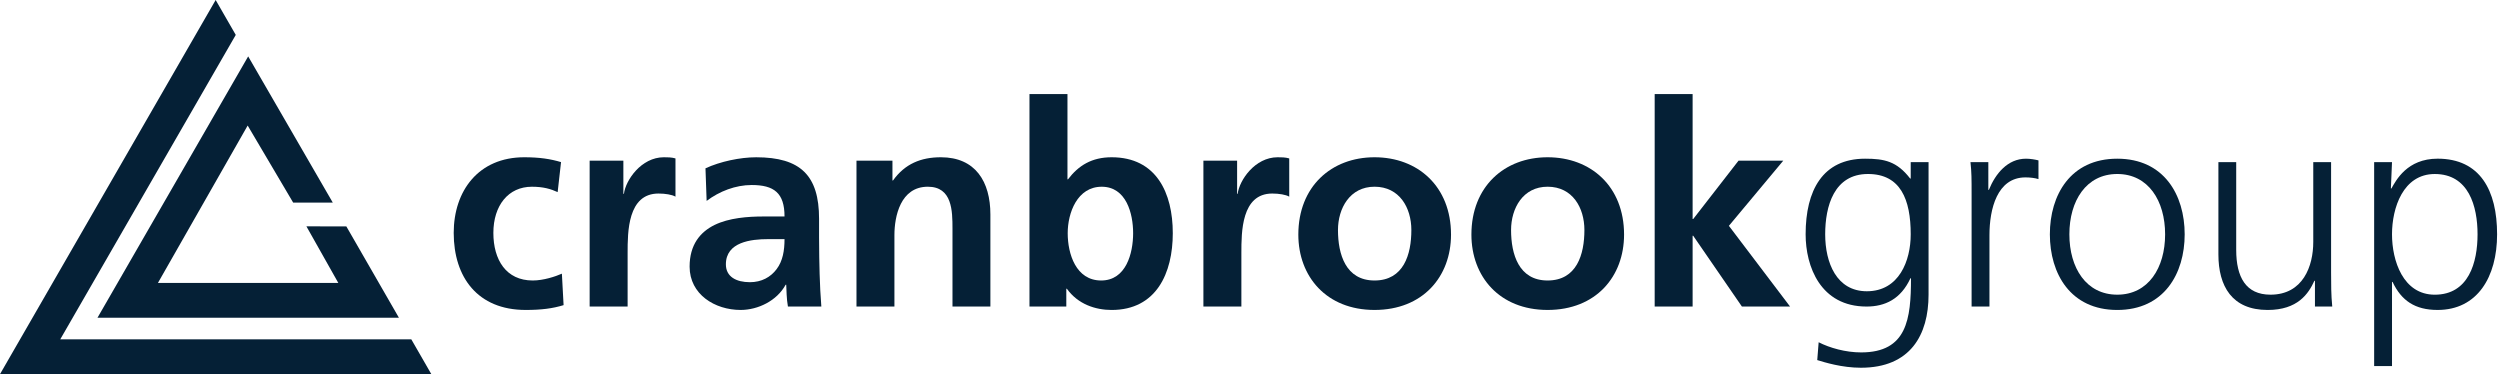
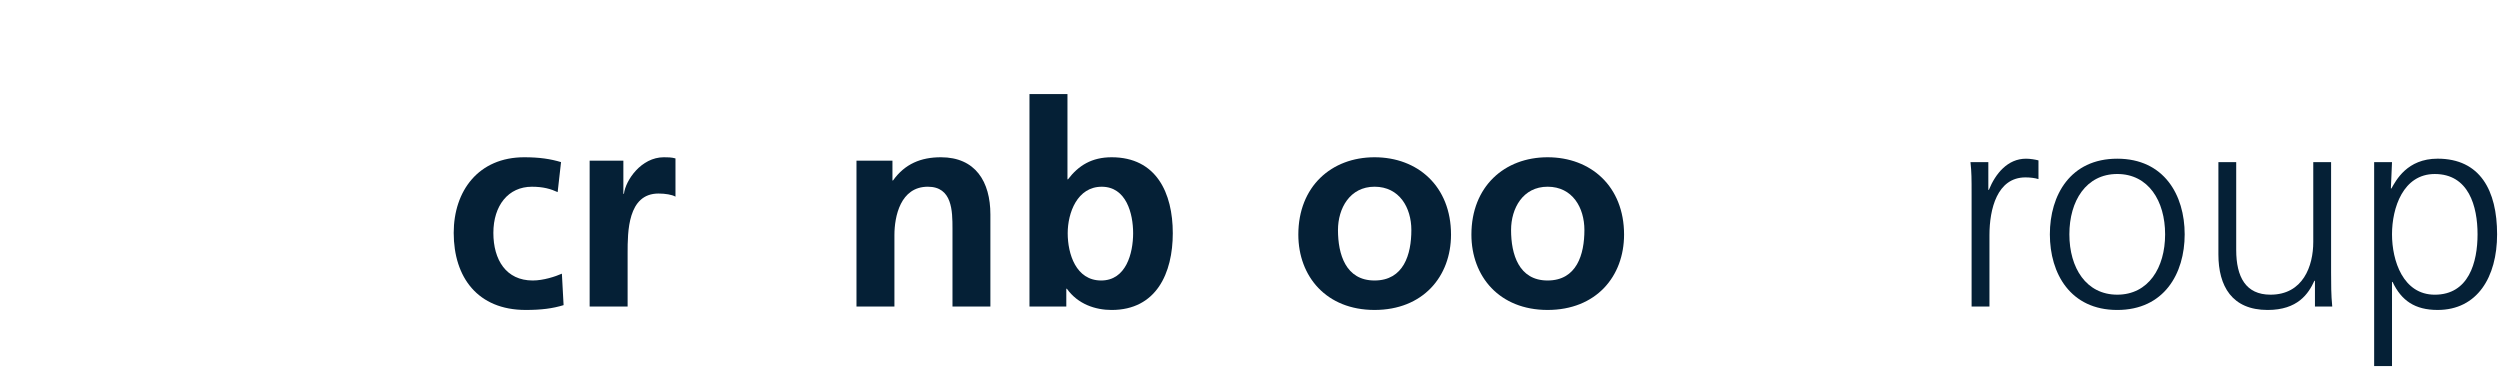
<svg xmlns="http://www.w3.org/2000/svg" width="147px" height="22px" viewBox="0 0 147 22" version="1.1">
  <title>cranbrook</title>
  <g id="Page-1" stroke="none" stroke-width="1" fill="none" fill-rule="evenodd">
    <g id="Homepage" transform="translate(-408, -3855)" fill="#052036">
      <g id="cranbrook" transform="translate(408, 3855)">
        <g id="Group-17" transform="translate(26.678, 5.533)">
          <path d="M6.112,5.763 C5.711,5.58 5.279,5.447 4.597,5.447 C3.213,5.447 2.332,6.547 2.332,8.163 C2.332,9.744 3.08,10.96 4.646,10.96 C5.279,10.96 5.978,10.727 6.361,10.559 L6.461,12.409 C5.812,12.608 5.147,12.692 4.23,12.692 C1.414,12.692 0,10.775 0,8.163 C0,5.68 1.465,3.714 4.146,3.714 C5.045,3.714 5.695,3.814 6.311,3.999 L6.112,5.763 Z" id="Fill-1" />
          <path d="M7.993,3.915 L9.976,3.915 L9.976,5.863 L10.009,5.863 C10.108,5.063 11.025,3.714 12.357,3.714 C12.572,3.714 12.807,3.714 13.04,3.782 L13.04,6.03 C12.841,5.913 12.44,5.847 12.04,5.847 C10.226,5.847 10.226,8.111 10.226,9.345 L10.226,12.492 L7.993,12.492 L7.993,3.915 Z" id="Fill-3" />
-           <path d="M14.804,4.364 C15.671,3.964 16.837,3.715 17.786,3.715 C20.401,3.715 21.483,4.797 21.483,7.328 L21.483,8.427 C21.483,9.295 21.501,9.944 21.516,10.577 C21.533,11.225 21.567,11.825 21.617,12.493 L19.652,12.493 C19.568,12.042 19.568,11.476 19.552,11.209 L19.518,11.209 C19.002,12.158 17.887,12.692 16.871,12.692 C15.354,12.692 13.871,11.777 13.871,10.144 C13.871,8.861 14.49,8.112 15.337,7.695 C16.187,7.28 17.286,7.196 18.219,7.196 L19.452,7.196 C19.452,5.813 18.835,5.346 17.521,5.346 C16.57,5.346 15.623,5.714 14.872,6.28 L14.804,4.364 Z M17.419,11.06 C18.103,11.06 18.637,10.76 18.986,10.294 C19.352,9.81 19.452,9.194 19.452,8.528 L18.486,8.528 C17.487,8.528 16.004,8.695 16.004,10.01 C16.004,10.744 16.62,11.06 17.419,11.06 L17.419,11.06 Z" id="Fill-5" />
          <path d="M23.683,3.915 L25.798,3.915 L25.798,5.08 L25.83,5.08 C26.531,4.098 27.478,3.714 28.646,3.714 C30.677,3.714 31.557,5.147 31.557,7.079 L31.557,12.492 L29.328,12.492 L29.328,7.912 C29.328,6.862 29.312,5.446 27.879,5.446 C26.264,5.446 25.914,7.196 25.914,8.294 L25.914,12.492 L23.683,12.492 L23.683,3.915 Z" id="Fill-7" />
          <path d="M33.855,0 L36.089,0 L36.089,5.013 L36.119,5.013 C36.738,4.198 37.52,3.714 38.686,3.714 C41.317,3.714 42.282,5.814 42.282,8.178 C42.282,10.526 41.317,12.693 38.686,12.693 C37.736,12.693 36.705,12.358 36.053,11.443 L36.021,11.443 L36.021,12.492 L33.855,12.492 L33.855,0 Z M38.07,10.96 C39.535,10.96 39.95,9.362 39.95,8.178 C39.95,7.03 39.551,5.447 38.102,5.447 C36.669,5.447 36.103,6.978 36.103,8.178 C36.103,9.394 36.587,10.96 38.07,10.96 L38.07,10.96 Z" id="Fill-9" />
-           <path d="M44.082,3.915 L46.064,3.915 L46.064,5.863 L46.097,5.863 C46.197,5.063 47.112,3.714 48.446,3.714 C48.661,3.714 48.894,3.714 49.129,3.782 L49.129,6.03 C48.928,5.913 48.529,5.847 48.129,5.847 C46.315,5.847 46.315,8.111 46.315,9.345 L46.315,12.492 L44.082,12.492 L44.082,3.915 Z" id="Fill-11" />
          <path d="M54.145,3.714 C56.693,3.714 58.642,5.43 58.642,8.261 C58.642,10.726 56.993,12.692 54.145,12.692 C51.313,12.692 49.664,10.726 49.664,8.261 C49.664,5.43 51.612,3.714 54.145,3.714 M54.145,10.96 C55.86,10.96 56.31,9.427 56.31,7.995 C56.31,6.68 55.61,5.446 54.145,5.446 C52.696,5.446 51.995,6.712 51.995,7.995 C51.995,9.409 52.444,10.96 54.145,10.96" id="Fill-13" />
          <path d="M64.32,3.714 C66.869,3.714 68.817,5.43 68.817,8.261 C68.817,10.726 67.168,12.692 64.32,12.692 C61.489,12.692 59.841,10.726 59.841,8.261 C59.841,5.43 61.788,3.714 64.32,3.714 M64.32,10.96 C66.036,10.96 66.485,9.427 66.485,7.995 C66.485,6.68 65.787,5.446 64.32,5.446 C62.871,5.446 62.173,6.712 62.173,7.995 C62.173,9.409 62.623,10.96 64.32,10.96" id="Fill-15" />
        </g>
-         <polygon id="Fill-18" points="97.295 5.533 99.526 5.533 99.526 12.879 99.56 12.879 102.225 9.448 104.856 9.448 101.659 13.279 105.256 18.025 102.424 18.025 99.56 13.863 99.526 13.863 99.526 18.025 97.295 18.025" />
        <g id="Group-29" transform="translate(106.171, 9.33)">
-           <path d="M7.228,7.997 C7.228,10.361 6.163,12.293 3.249,12.293 C2.133,12.293 1.116,11.976 0.683,11.843 L0.766,10.794 C1.415,11.127 2.35,11.392 3.263,11.392 C5.962,11.392 6.195,9.429 6.195,7.031 L6.163,7.031 C5.595,8.263 4.664,8.695 3.582,8.695 C0.867,8.695 0,6.331 0,4.449 C0,1.868 0.999,0.001 3.497,0.001 C4.63,0.001 5.362,0.152 6.147,1.168 L6.179,1.168 L6.179,0.202 L7.228,0.202 L7.228,7.997 Z M3.599,7.796 C5.497,7.796 6.179,5.998 6.179,4.449 C6.179,2.4 5.581,0.901 3.665,0.901 C1.666,0.901 1.15,2.799 1.15,4.449 C1.15,6.114 1.816,7.796 3.599,7.796 L3.599,7.796 Z" id="Fill-19" />
          <path d="M9.759,2.101 C9.759,1.168 9.759,0.819 9.693,0.202 L10.743,0.202 L10.743,1.834 L10.775,1.834 C11.16,0.885 11.875,0.001 12.958,0.001 C13.207,0.001 13.506,0.052 13.691,0.101 L13.691,1.201 C13.475,1.133 13.191,1.101 12.925,1.101 C11.259,1.101 10.809,2.966 10.809,4.498 L10.809,8.695 L9.759,8.695 L9.759,2.101 Z" id="Fill-21" />
          <path d="M18.324,0.001 C21.072,0.001 22.288,2.133 22.288,4.449 C22.288,6.763 21.072,8.896 18.324,8.896 C15.575,8.896 14.361,6.763 14.361,4.449 C14.361,2.133 15.575,0.001 18.324,0.001 M18.324,7.997 C20.155,7.997 21.138,6.416 21.138,4.449 C21.138,2.484 20.155,0.901 18.324,0.901 C16.492,0.901 15.508,2.484 15.508,4.449 C15.508,6.416 16.492,7.997 18.324,7.997" id="Fill-23" />
          <path d="M30.897,6.698 C30.897,7.346 30.897,8.013 30.965,8.695 L29.948,8.695 L29.948,7.18 L29.915,7.18 C29.567,7.946 28.933,8.896 27.166,8.896 C25.069,8.896 24.271,7.497 24.271,5.631 L24.271,0.203 L25.318,0.203 L25.318,5.364 C25.318,6.963 25.884,7.997 27.333,7.997 C29.25,7.997 29.849,6.313 29.849,4.898 L29.849,0.203 L30.897,0.203 L30.897,6.698 Z" id="Fill-25" />
          <path d="M33.429,0.202 L34.479,0.202 L34.413,1.751 L34.445,1.751 C34.712,1.283 35.362,0 37.161,0 C39.659,0 40.658,1.867 40.658,4.448 C40.658,6.964 39.492,8.895 37.161,8.895 C35.828,8.895 35.029,8.345 34.512,7.247 L34.479,7.247 L34.479,12.194 L33.429,12.194 L33.429,0.202 Z M36.994,0.902 C35.128,0.902 34.479,2.9 34.479,4.448 C34.479,5.997 35.128,7.998 36.994,7.998 C38.992,7.998 39.509,6.097 39.509,4.448 C39.509,2.8 38.992,0.902 36.994,0.902 L36.994,0.902 Z" id="Fill-27" />
        </g>
-         <path d="M12.681,0 L-5.21064673e-15,22 L25.363,22 L24.185,19.953 L23.986,19.953 L3.542,19.953 L13.863,2.053 L12.681,0 Z M5.732,18.682 L23.456,18.682 L20.365,13.313 L18.017,13.309 L19.892,16.635 L9.287,16.635 L14.563,7.382 L17.238,11.912 L19.567,11.912 L14.593,3.316 L5.732,18.682 Z" id="Fill-30" />
      </g>
    </g>
  </g>
</svg>